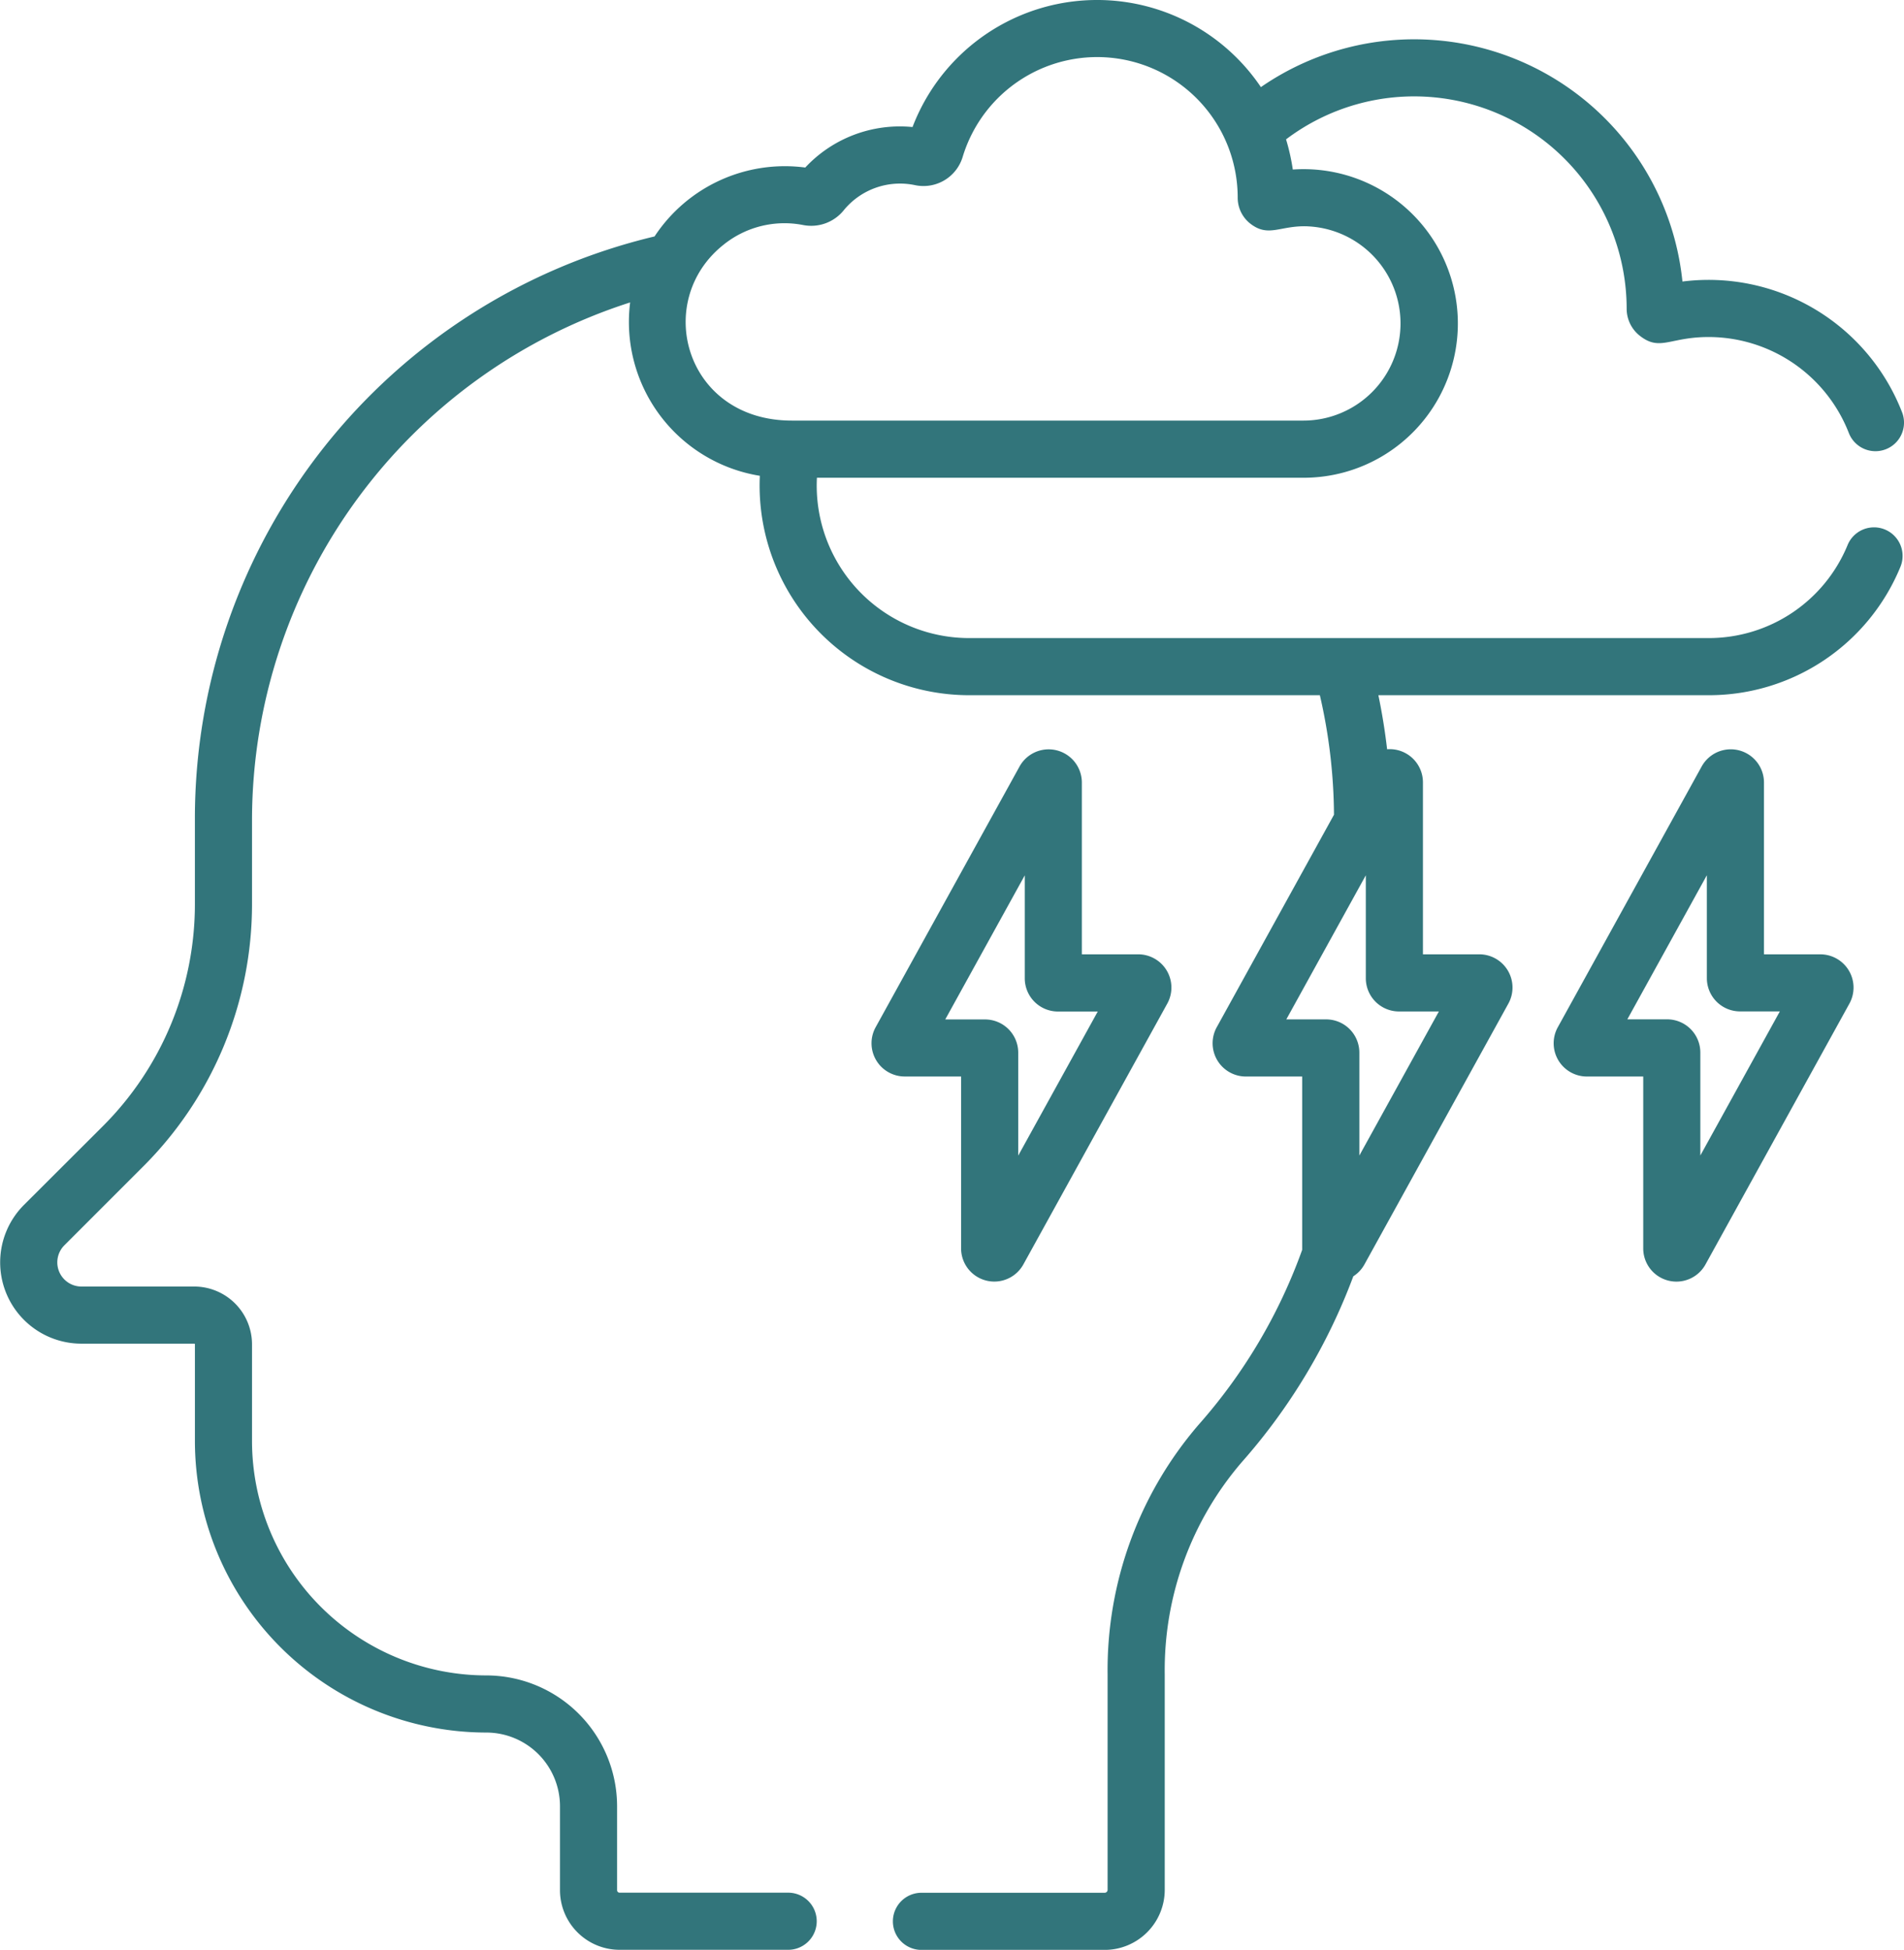
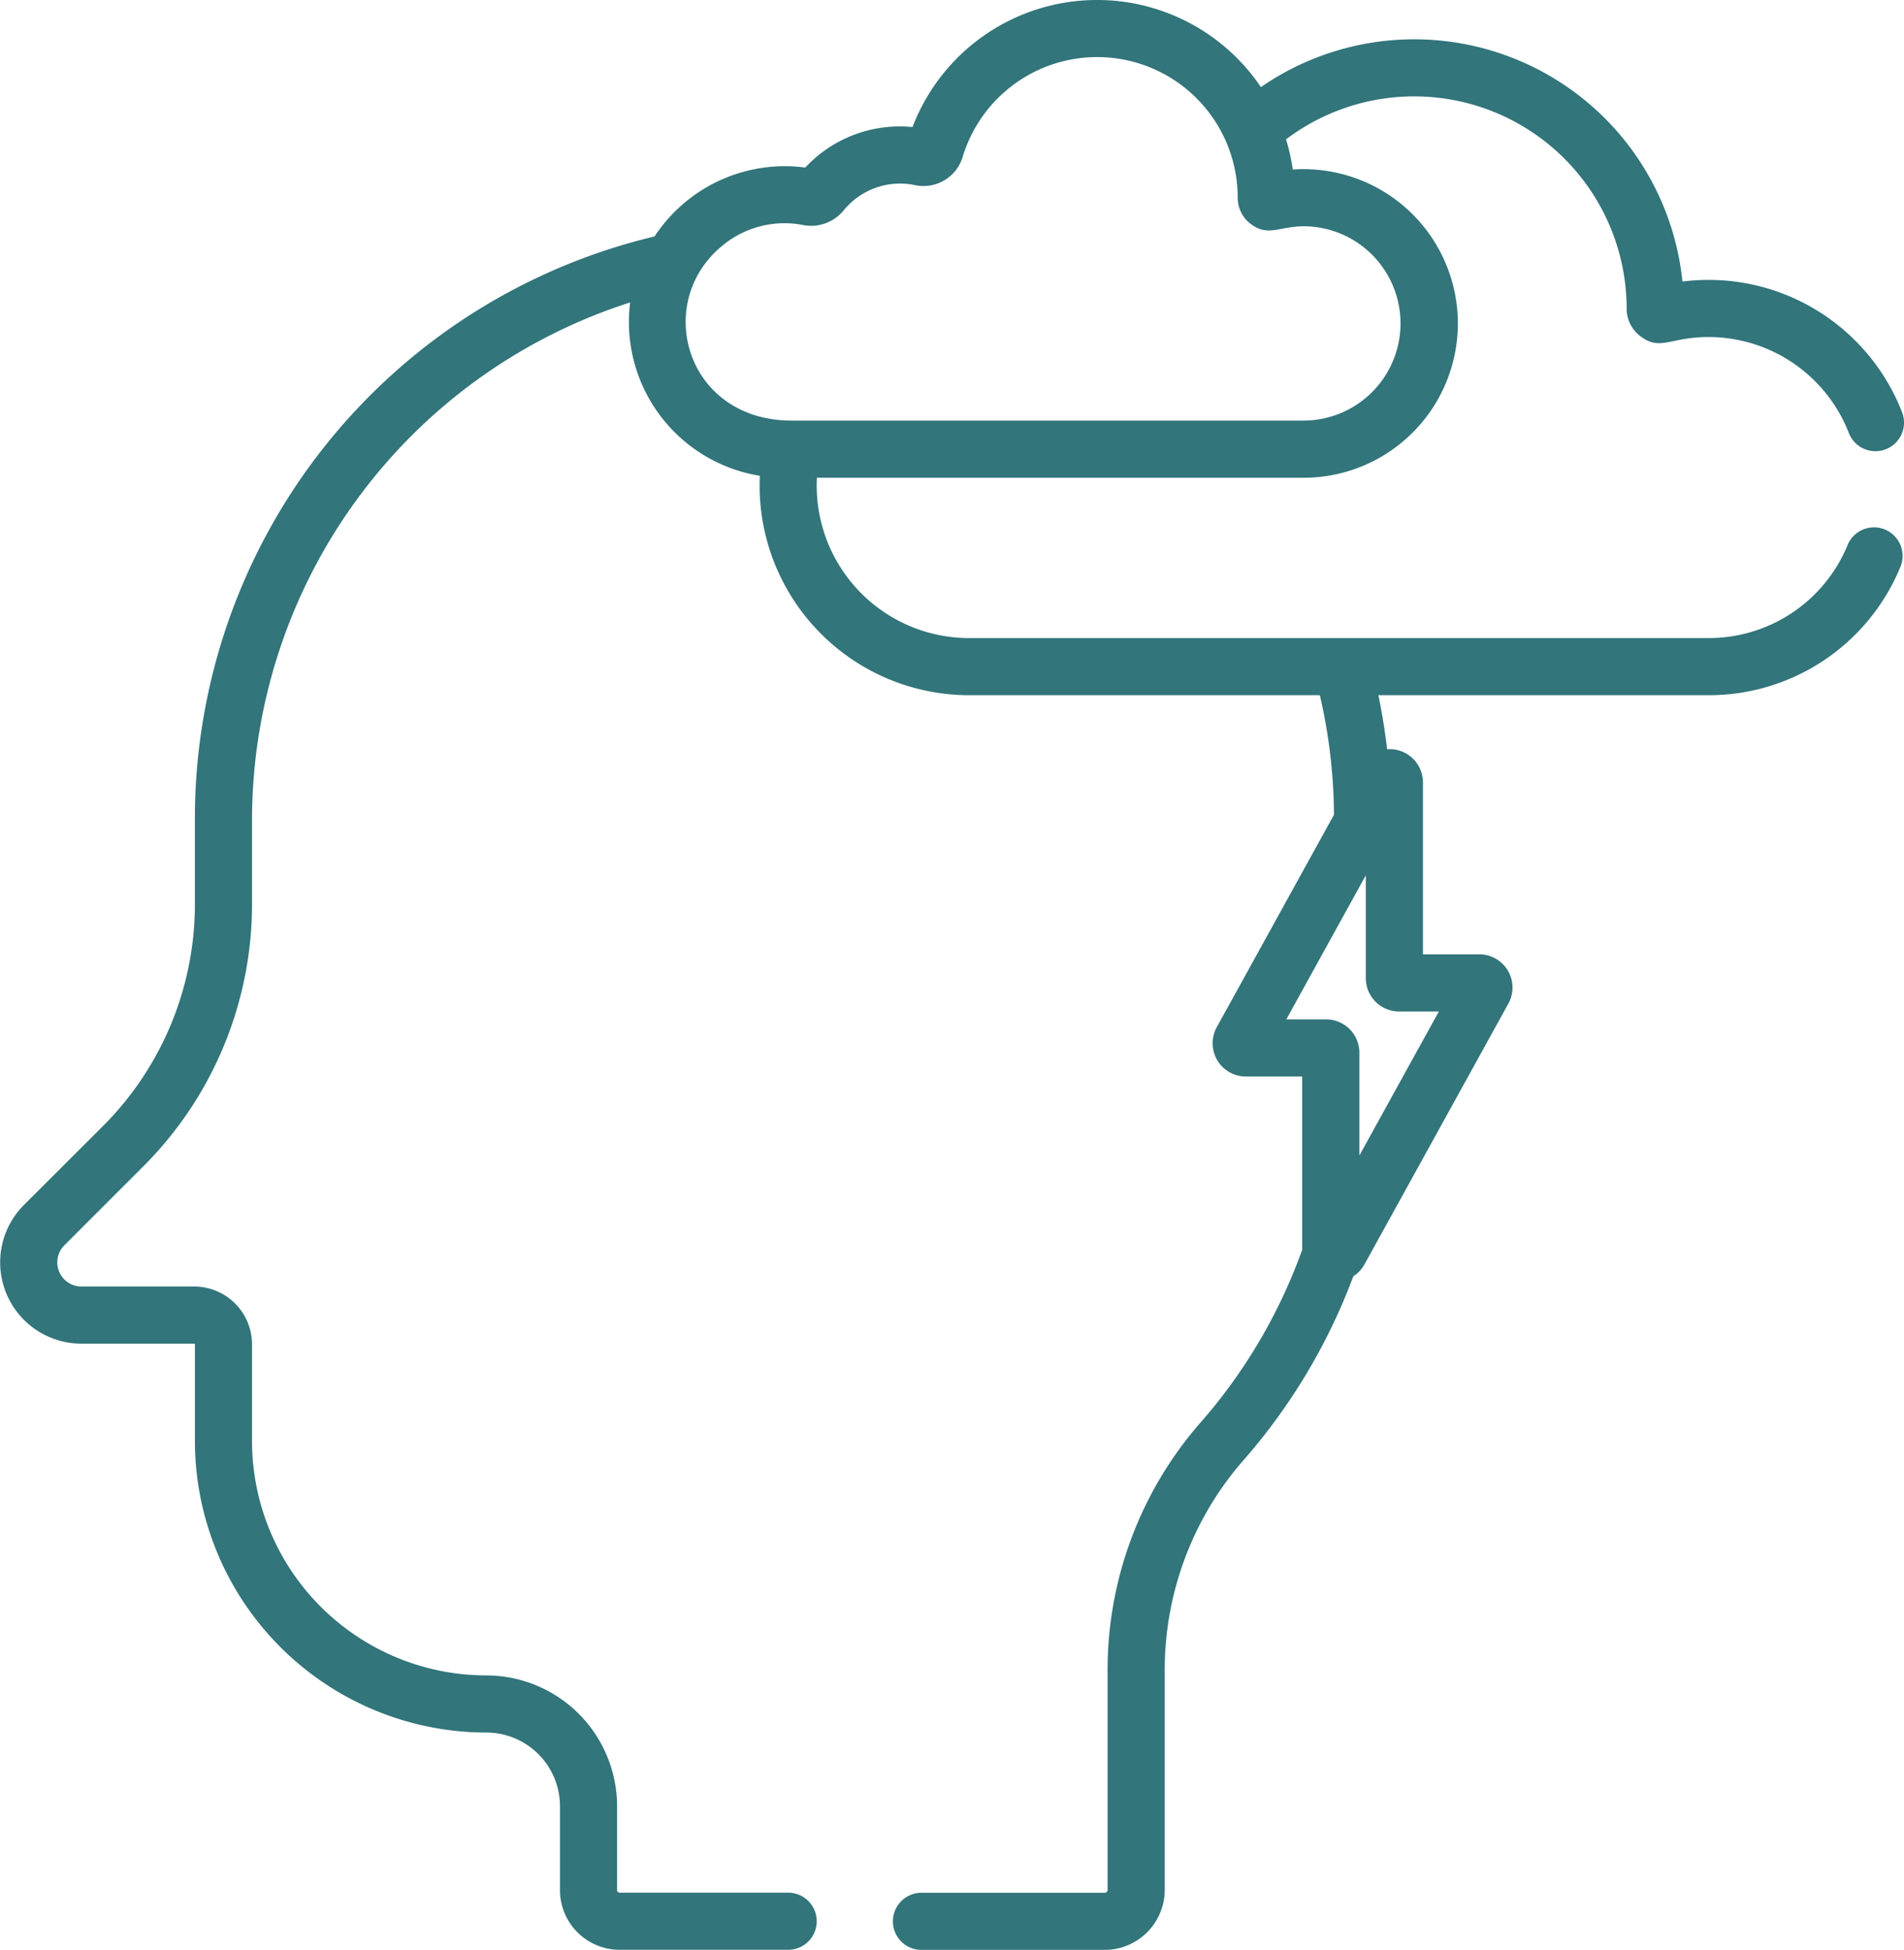
<svg xmlns="http://www.w3.org/2000/svg" width="100.966" height="103.38" viewBox="0 0 100.966 103.38">
  <g id="mental" transform="translate(-0.499 0)">
    <path id="Caminho_300" data-name="Caminho 300" d="M86.758,16.357a1.826,1.826,0,0,0,.715,1.459c1.11.856,1.614-.019,3.913.058a7.989,7.989,0,0,1,7.155,5.087,1.514,1.514,0,1,0,2.82-1.106,11.012,11.012,0,0,0-11.645-6.928A14.3,14.3,0,0,0,67.362,4.619,10.477,10.477,0,0,0,48.889,6.736,6.862,6.862,0,0,0,43.2,8.883a8.272,8.272,0,0,0-7.991,3.653A31.725,31.725,0,0,0,10.834,43.4v4.489a16.638,16.638,0,0,1-4.9,11.84L1.772,63.883a4.309,4.309,0,0,0,3.048,7.358H10.8a.034.034,0,0,1,.035.034v5.131A15.472,15.472,0,0,0,26.287,91.86a3.91,3.91,0,0,1,3.907,3.906v4.453a3.164,3.164,0,0,0,3.16,3.16h8.94a1.514,1.514,0,1,0,0-3.029h-8.94a.132.132,0,0,1-.132-.132V95.766a6.943,6.943,0,0,0-6.935-6.935A12.439,12.439,0,0,1,13.863,76.406V71.275A3.067,3.067,0,0,0,10.8,68.212H4.819a1.281,1.281,0,0,1-.906-2.187l4.158-4.158a19.643,19.643,0,0,0,5.792-13.982V43.4A28.852,28.852,0,0,1,33.914,16.035a8.263,8.263,0,0,0,6.878,9.192A11.116,11.116,0,0,0,51.9,36.86H70.489a28.821,28.821,0,0,1,.749,6.337L65.019,54.467a1.763,1.763,0,0,0,1.541,2.61h2.991v9.117c0,.025,0,.05,0,.074a28.516,28.516,0,0,1-5.484,9.262,19.934,19.934,0,0,0-4.834,13.244V100.2a.156.156,0,0,1-.155.155H49.362a1.514,1.514,0,1,0,0,3.029h9.717a3.188,3.188,0,0,0,3.184-3.184V88.774a16.912,16.912,0,0,1,4.076-11.24,31.521,31.521,0,0,0,5.924-9.865,1.744,1.744,0,0,0,.588-.625l7.636-13.836a1.762,1.762,0,0,0-1.541-2.61H75.955V41.48a1.761,1.761,0,0,0-1.9-1.754q-.167-1.443-.463-2.866H91.1a10.979,10.979,0,0,0,10.175-6.806,1.515,1.515,0,0,0-2.8-1.158,7.959,7.959,0,0,1-7.375,4.935H51.9a8.084,8.084,0,0,1-8.081-8.5H69.635a8.181,8.181,0,1,0-.581-16.342,10.978,10.978,0,0,0-.358-1.6,11.268,11.268,0,0,1,18.062,8.965ZM72.926,46.408v5.46a1.761,1.761,0,0,0,1.76,1.76H76.8l-4.217,7.64v-5.46a1.761,1.761,0,0,0-1.76-1.76H68.71ZM69.816,12a5.152,5.152,0,0,1-.181,10.3H42.488c-5.658,0-7.406-6.337-3.607-9.336a5.153,5.153,0,0,1,4.211-1.032,2.219,2.219,0,0,0,2.141-.773,3.854,3.854,0,0,1,3.8-1.34,2.17,2.17,0,0,0,2.512-1.491,7.452,7.452,0,0,1,14.587,2.157,1.744,1.744,0,0,0,.679,1.38c.958.737,1.565.086,3.006.134Zm0,0" transform="translate(0)" fill="#32757b" />
-     <path id="Caminho_301" data-name="Caminho 301" d="M237.237,197.643,229.6,211.478a1.762,1.762,0,0,0,1.541,2.61h2.991v9.118a1.761,1.761,0,0,0,3.3.85l7.636-13.837a1.762,1.762,0,0,0-1.541-2.609h-2.991v-9.118A1.762,1.762,0,0,0,237.237,197.643Zm4.142,13-4.217,7.64v-5.46a1.761,1.761,0,0,0-1.76-1.76h-2.11l4.217-7.64v5.46a1.761,1.761,0,0,0,1.76,1.76Zm0,0" transform="translate(-182.668 -157.012)" fill="#32757b" />
-     <path id="Caminho_302" data-name="Caminho 302" d="M416.57,224.057l7.636-13.837a1.762,1.762,0,0,0-1.541-2.609h-2.991v-9.118a1.762,1.762,0,0,0-3.3-.85l-7.635,13.836a1.762,1.762,0,0,0,1.54,2.61h2.992v9.118A1.76,1.76,0,0,0,416.57,224.057Zm-4.142-13,4.217-7.64v5.46a1.762,1.762,0,0,0,1.76,1.76h2.11l-4.216,7.64v-5.46a1.761,1.761,0,0,0-1.76-1.76Zm0,0" transform="translate(-325.634 -157.012)" fill="#32757b" />
  </g>
</svg>